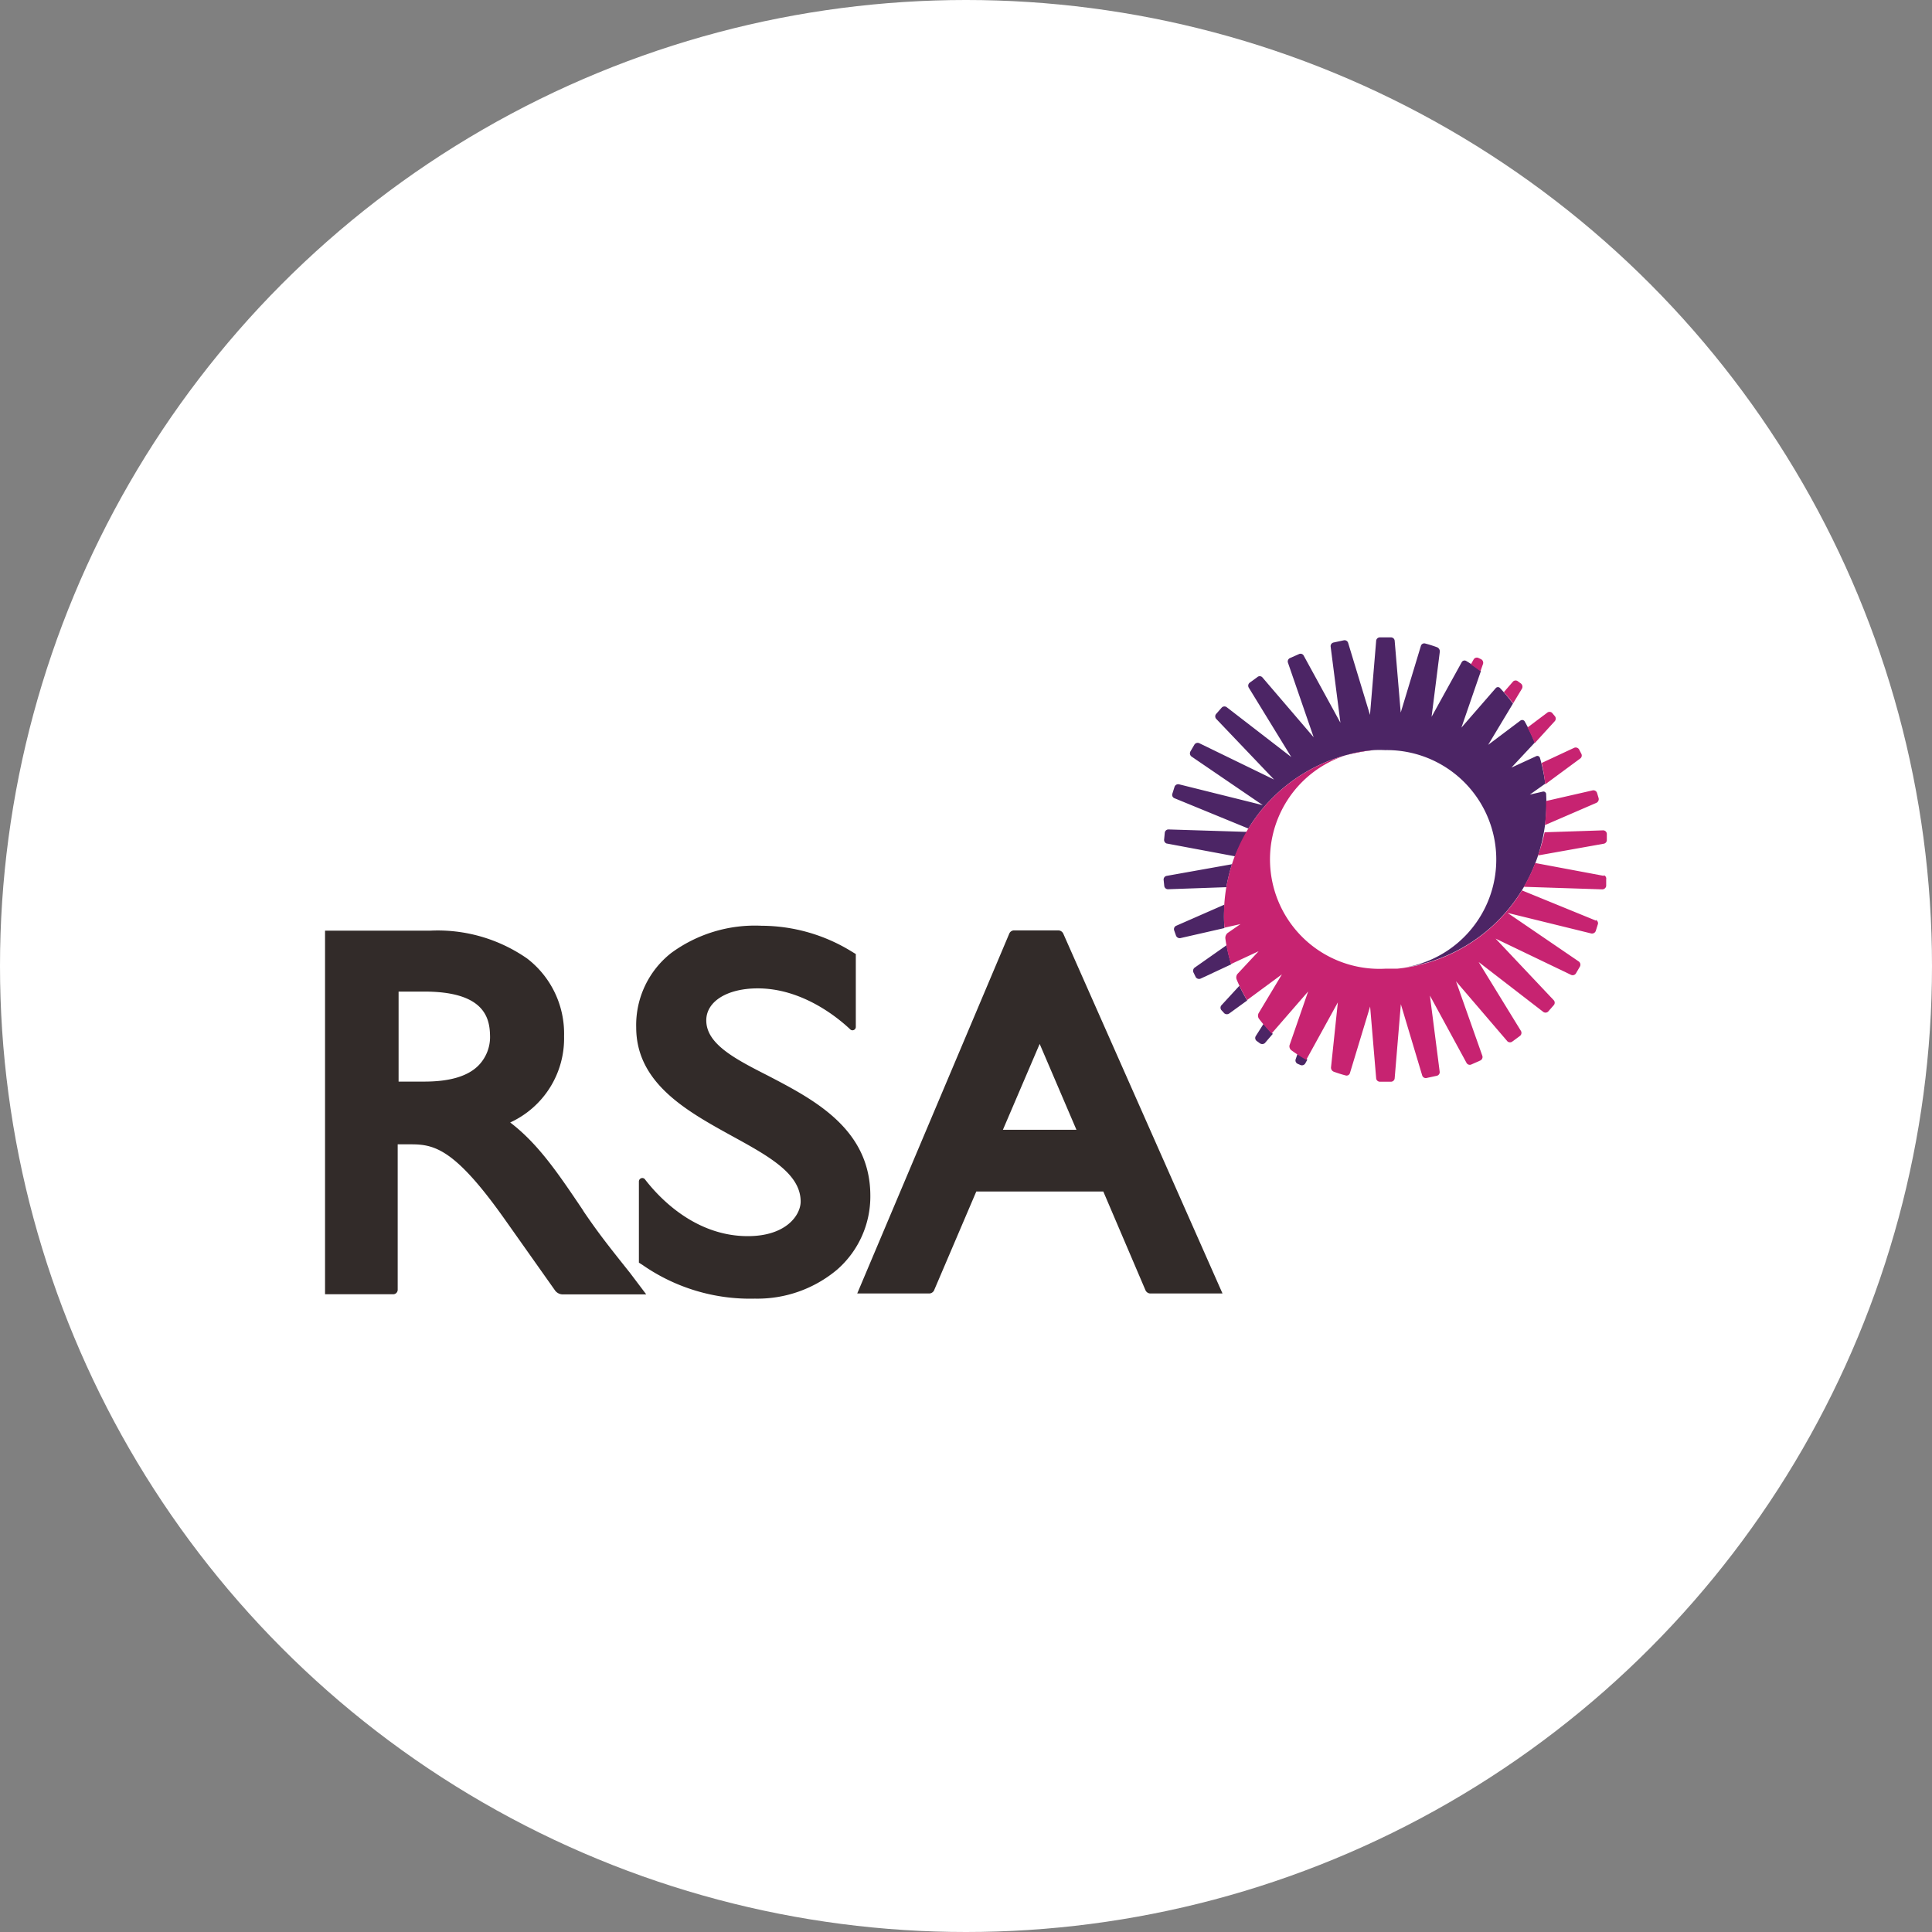
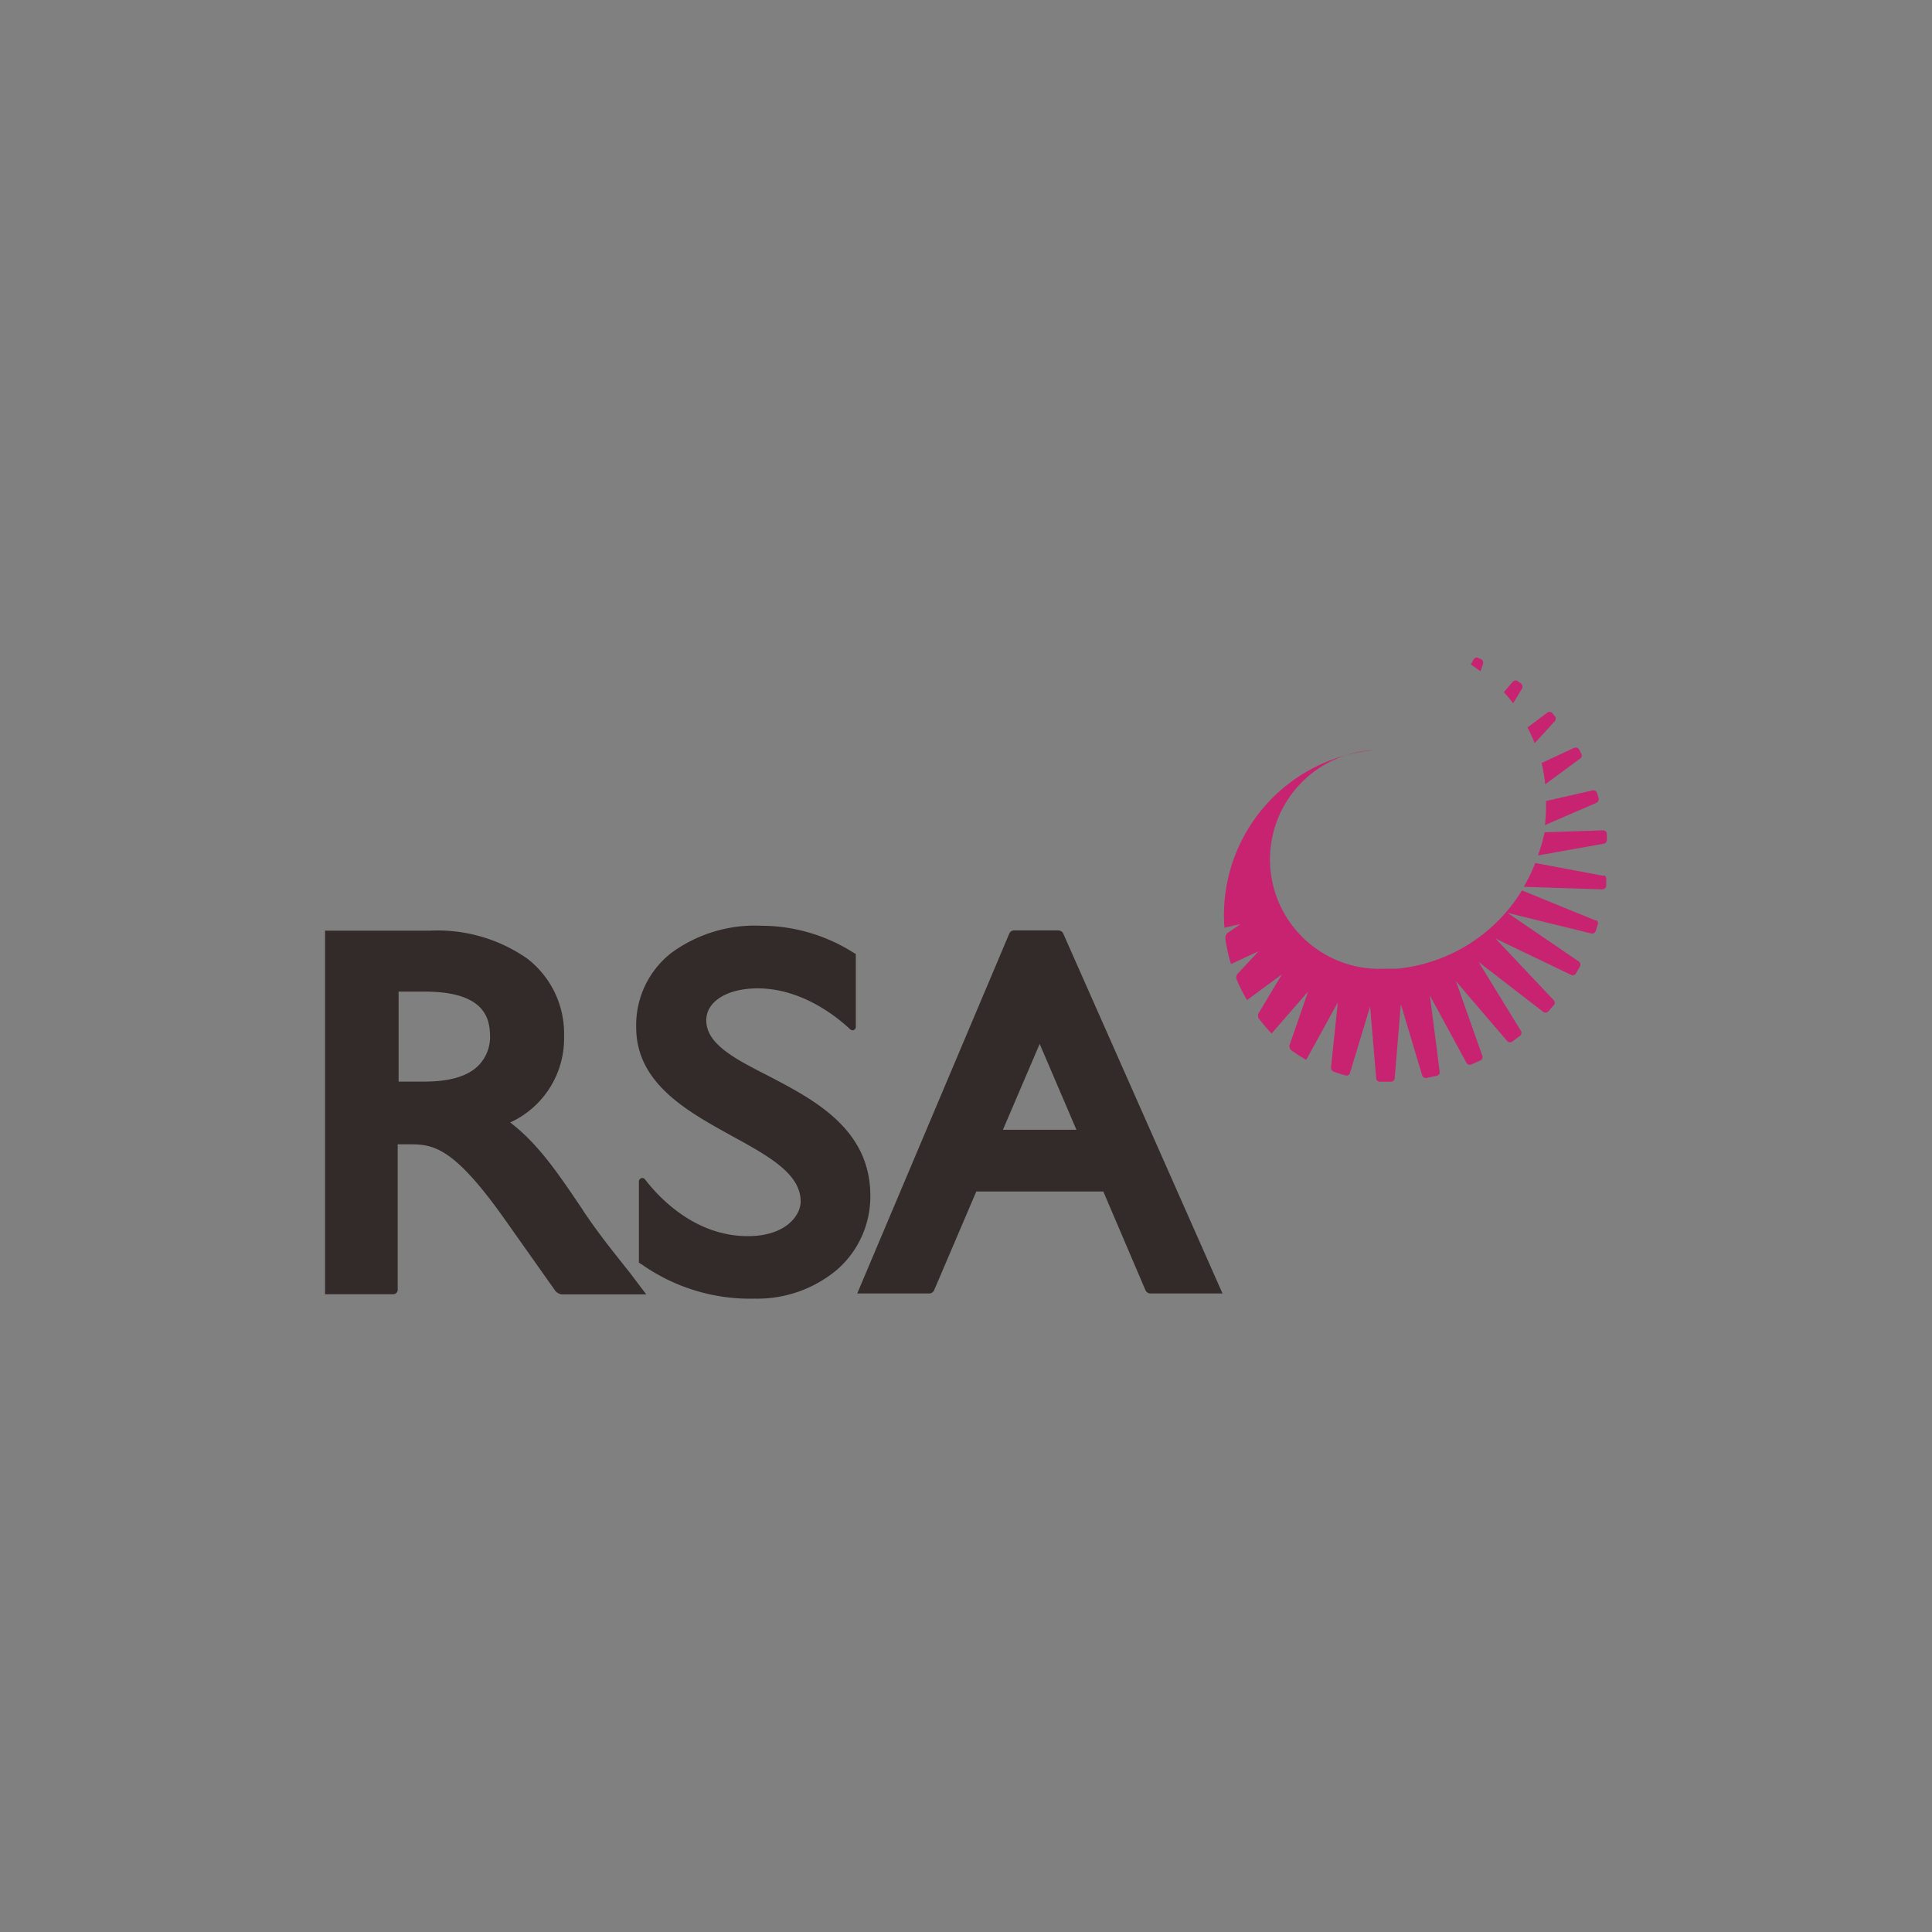
<svg xmlns="http://www.w3.org/2000/svg" id="Layer_1" data-name="Layer 1" width="150.26" height="150.26" viewBox="0 0 150.26 150.26">
  <rect x="0" y="0" width="150.26" height="150.26" fill="#808080" stroke="none" />
  <title>rsa</title>
-   <circle cx="75.13" cy="75.13" r="75.13" style="fill:#fff" />
  <path d="M49,99c-1.73-2.17-2.44-3.07-3.6-4.77l-.09-.15c-1.9-2.82-3.45-5.12-5.63-6.78a7.19,7.19,0,0,0,4.19-6.71A7.36,7.36,0,0,0,41,74.55a12.17,12.17,0,0,0-7.52-2.17H25.28v28.28h5.3a.35.35,0,0,0,.35-.35V89H32c1.83,0,3.43.42,7.27,5.85l3.91,5.53a.75.75,0,0,0,.55.29h6.53L49,99M37.23,82.85C36.4,83.7,35,84.12,33,84.12h-2v-7h2c4.53,0,5.08,1.92,5.11,3.37A3.17,3.17,0,0,1,37.23,82.85ZM67.69,93a7.55,7.55,0,0,1-2.59,5.75A9.63,9.63,0,0,1,58.71,101,14.63,14.63,0,0,1,50,98.4l-.31-.2V91.88a.27.27,0,0,1,.27-.26.26.26,0,0,1,.2.1c1.06,1.38,3.86,4.42,8,4.42,3,0,4.11-1.65,4.11-2.69,0-2.17-2.48-3.53-5.36-5.11-3.48-1.92-7.43-4.09-7.43-8.44a7.13,7.13,0,0,1,2.72-5.78A11,11,0,0,1,59.23,72a13.42,13.42,0,0,1,7,2l.33.2v5.67a.26.26,0,0,1-.26.26.25.25,0,0,1-.15-.05c-1-.95-3.76-3.21-7.22-3.21-2.35,0-4,1-4,2.49,0,1.84,2.24,3,4.82,4.31C63.27,85.51,67.69,87.78,67.69,93Zm15-20.4a.44.44,0,0,0-.37-.24H78.86a.41.41,0,0,0-.36.24l-11.83,28h5.61a.43.43,0,0,0,.37-.25l3.28-7.68h9.88l3.28,7.68a.43.43,0,0,0,.36.25h5.63ZM78,87.87l2.86-6.68,2.86,6.68Z" style="fill:#322b29" />
-   <path d="M95.22,70.36,91.48,72a.29.29,0,0,0-.16.36l.14.4a.31.31,0,0,0,.35.2l3.42-.78a11.89,11.89,0,0,1,0-1.79m.61-3.18-5.1.91a.29.29,0,0,0-.24.31l.05.47a.29.29,0,0,0,.3.26L95.38,69A13.53,13.53,0,0,1,95.83,67.18ZM90.72,65.6l5.34,1A13.69,13.69,0,0,1,97,64.7l-6.11-.19a.29.29,0,0,0-.3.25l-.05.52A.3.3,0,0,0,90.72,65.6Zm4.68,7.91-2.49,1.75a.31.31,0,0,0-.08.39L93,76a.31.31,0,0,0,.38.11L95.76,75A12.44,12.44,0,0,1,95.4,73.51Zm24.85-11.76a.21.21,0,0,0-.27-.18l-1,.23,1.2-.85a12.49,12.49,0,0,0-.41-2,.21.21,0,0,0-.31-.13l-1.91.88,1.82-1.95a14.39,14.39,0,0,0-.78-1.63.23.23,0,0,0-.35-.07l-2.5,1.88,1.93-3.21a13.15,13.15,0,0,0-1-1.2.22.22,0,0,0-.34,0l-2.67,3.07,1.52-4.41a12.64,12.64,0,0,0-1.14-.77.25.25,0,0,0-.36.1h0l-2.34,4.24.64-5.06a.35.35,0,0,0-.21-.35c-.3-.11-.61-.21-.92-.29h0a.27.27,0,0,0-.34.18l-1.57,5.19h0l-.47-5.58a.29.29,0,0,0-.29-.27h-.86a.29.29,0,0,0-.29.27l-.48,5.76L104.85,50a.29.29,0,0,0-.34-.2l-.79.17a.29.29,0,0,0-.23.32l.76,5.92L101.4,51a.28.28,0,0,0-.37-.13l-.7.31a.29.29,0,0,0-.16.36l2,5.8-4-4.67a.28.28,0,0,0-.39,0l-.58.42a.3.3,0,0,0-.08.39l3.31,5.4-5-3.86a.3.3,0,0,0-.4,0l-.44.5a.29.29,0,0,0,0,.39l4.5,4.72L93.27,57.8a.3.3,0,0,0-.38.12l-.31.53a.31.31,0,0,0,.09.39l5.54,3.78L91.7,61a.3.3,0,0,0-.35.19l-.17.54a.28.28,0,0,0,.16.35l5.75,2.36a12.85,12.85,0,0,1,9.75-6.1,8.69,8.69,0,0,1,.89,0,8.51,8.51,0,0,1,.7,17h0a12.88,12.88,0,0,0,11.82-13.56ZM95,78.18a.29.29,0,0,0,0,.39l.22.24a.32.32,0,0,0,.4,0l1.38-1c-.22-.37-.42-.75-.61-1.14Zm5.77,4.2a.29.29,0,0,0,.16.36l.21.09a.3.3,0,0,0,.38-.13l.16-.29c-.26-.15-.51-.31-.76-.47Zm-3.11-1.79a.29.29,0,0,0,.09.38l.22.16a.32.32,0,0,0,.4,0l.62-.72q-.37-.37-.72-.78Z" style="fill:#4c2565" />
  <path d="M117.67,54.68c-.23-.29-.46-.58-.71-.85l.72-.83a.29.29,0,0,1,.39,0l.22.16a.32.32,0,0,1,.08.4l-.7,1.16M120.18,61,122.89,59a.29.29,0,0,0,.09-.39l-.17-.33a.31.31,0,0,0-.38-.12l-2.53,1.18A13.19,13.19,0,0,1,120.18,61Zm.74-4.91a.3.3,0,0,0,0-.4l-.21-.25a.29.29,0,0,0-.39,0l-1.52,1.14c.21.4.39.8.56,1.22Zm-.76,8.08,4-1.73a.32.32,0,0,0,.17-.37l-.12-.4a.3.3,0,0,0-.34-.2l-3.63.83A12.87,12.87,0,0,1,120.16,64.12Zm-.53,2.36,5.1-.91a.29.29,0,0,0,.24-.31l0-.47a.29.29,0,0,0-.3-.26l-4.54.15A13.16,13.16,0,0,1,119.63,66.48Zm-4.29-14.89a.31.31,0,0,0-.15-.37l-.21-.1a.29.29,0,0,0-.37.12l-.22.39c.26.17.51.35.75.53Zm9.4,16.48-5.34-1a12.59,12.59,0,0,1-.89,1.85l6.11.2a.31.31,0,0,0,.3-.26l0-.52A.28.28,0,0,0,124.74,68.07Zm-.62,3.48-5.75-2.35a12.86,12.86,0,0,1-9.71,6.09h0c-.31,0-.62,0-.93,0a8.51,8.51,0,0,1-.89-17A12.89,12.89,0,0,0,95.23,72.15l1.25-.28-1,.69h0a.5.5,0,0,0-.18.42h0a12.19,12.19,0,0,0,.44,2l2.15-1-1.64,1.76a.44.44,0,0,0-.07.44h0a12,12,0,0,0,.81,1.6l2.71-2-1.8,3a.42.42,0,0,0,0,.43,12.79,12.79,0,0,0,1,1.17l2.84-3.27-1.45,4.19a.39.39,0,0,0,.14.38,12.76,12.76,0,0,0,1.16.75l2.46-4.47L103.52,83a.34.34,0,0,0,.21.35c.3.11.61.21.92.29h0a.27.27,0,0,0,.34-.18l1.57-5.18h0l.47,5.58a.29.29,0,0,0,.29.27h.86a.29.29,0,0,0,.29-.27l.48-5.76,1.66,5.54a.29.29,0,0,0,.34.2l.79-.17a.29.29,0,0,0,.23-.32l-.76-5.92,2.85,5.24a.29.29,0,0,0,.37.12l.7-.31a.3.3,0,0,0,.16-.36l-2.05-5.8,4,4.67a.3.3,0,0,0,.4,0l.57-.42a.3.3,0,0,0,.08-.39L115,74.82l5,3.86a.3.3,0,0,0,.4,0l.44-.5a.29.29,0,0,0,0-.39L116.32,73l5.87,2.82a.3.3,0,0,0,.38-.12l.31-.53a.31.31,0,0,0-.09-.39L117.25,71l6.51,1.6a.31.31,0,0,0,.35-.2l.17-.54A.28.28,0,0,0,124.12,71.55Z" style="fill:#c72371" />
</svg>